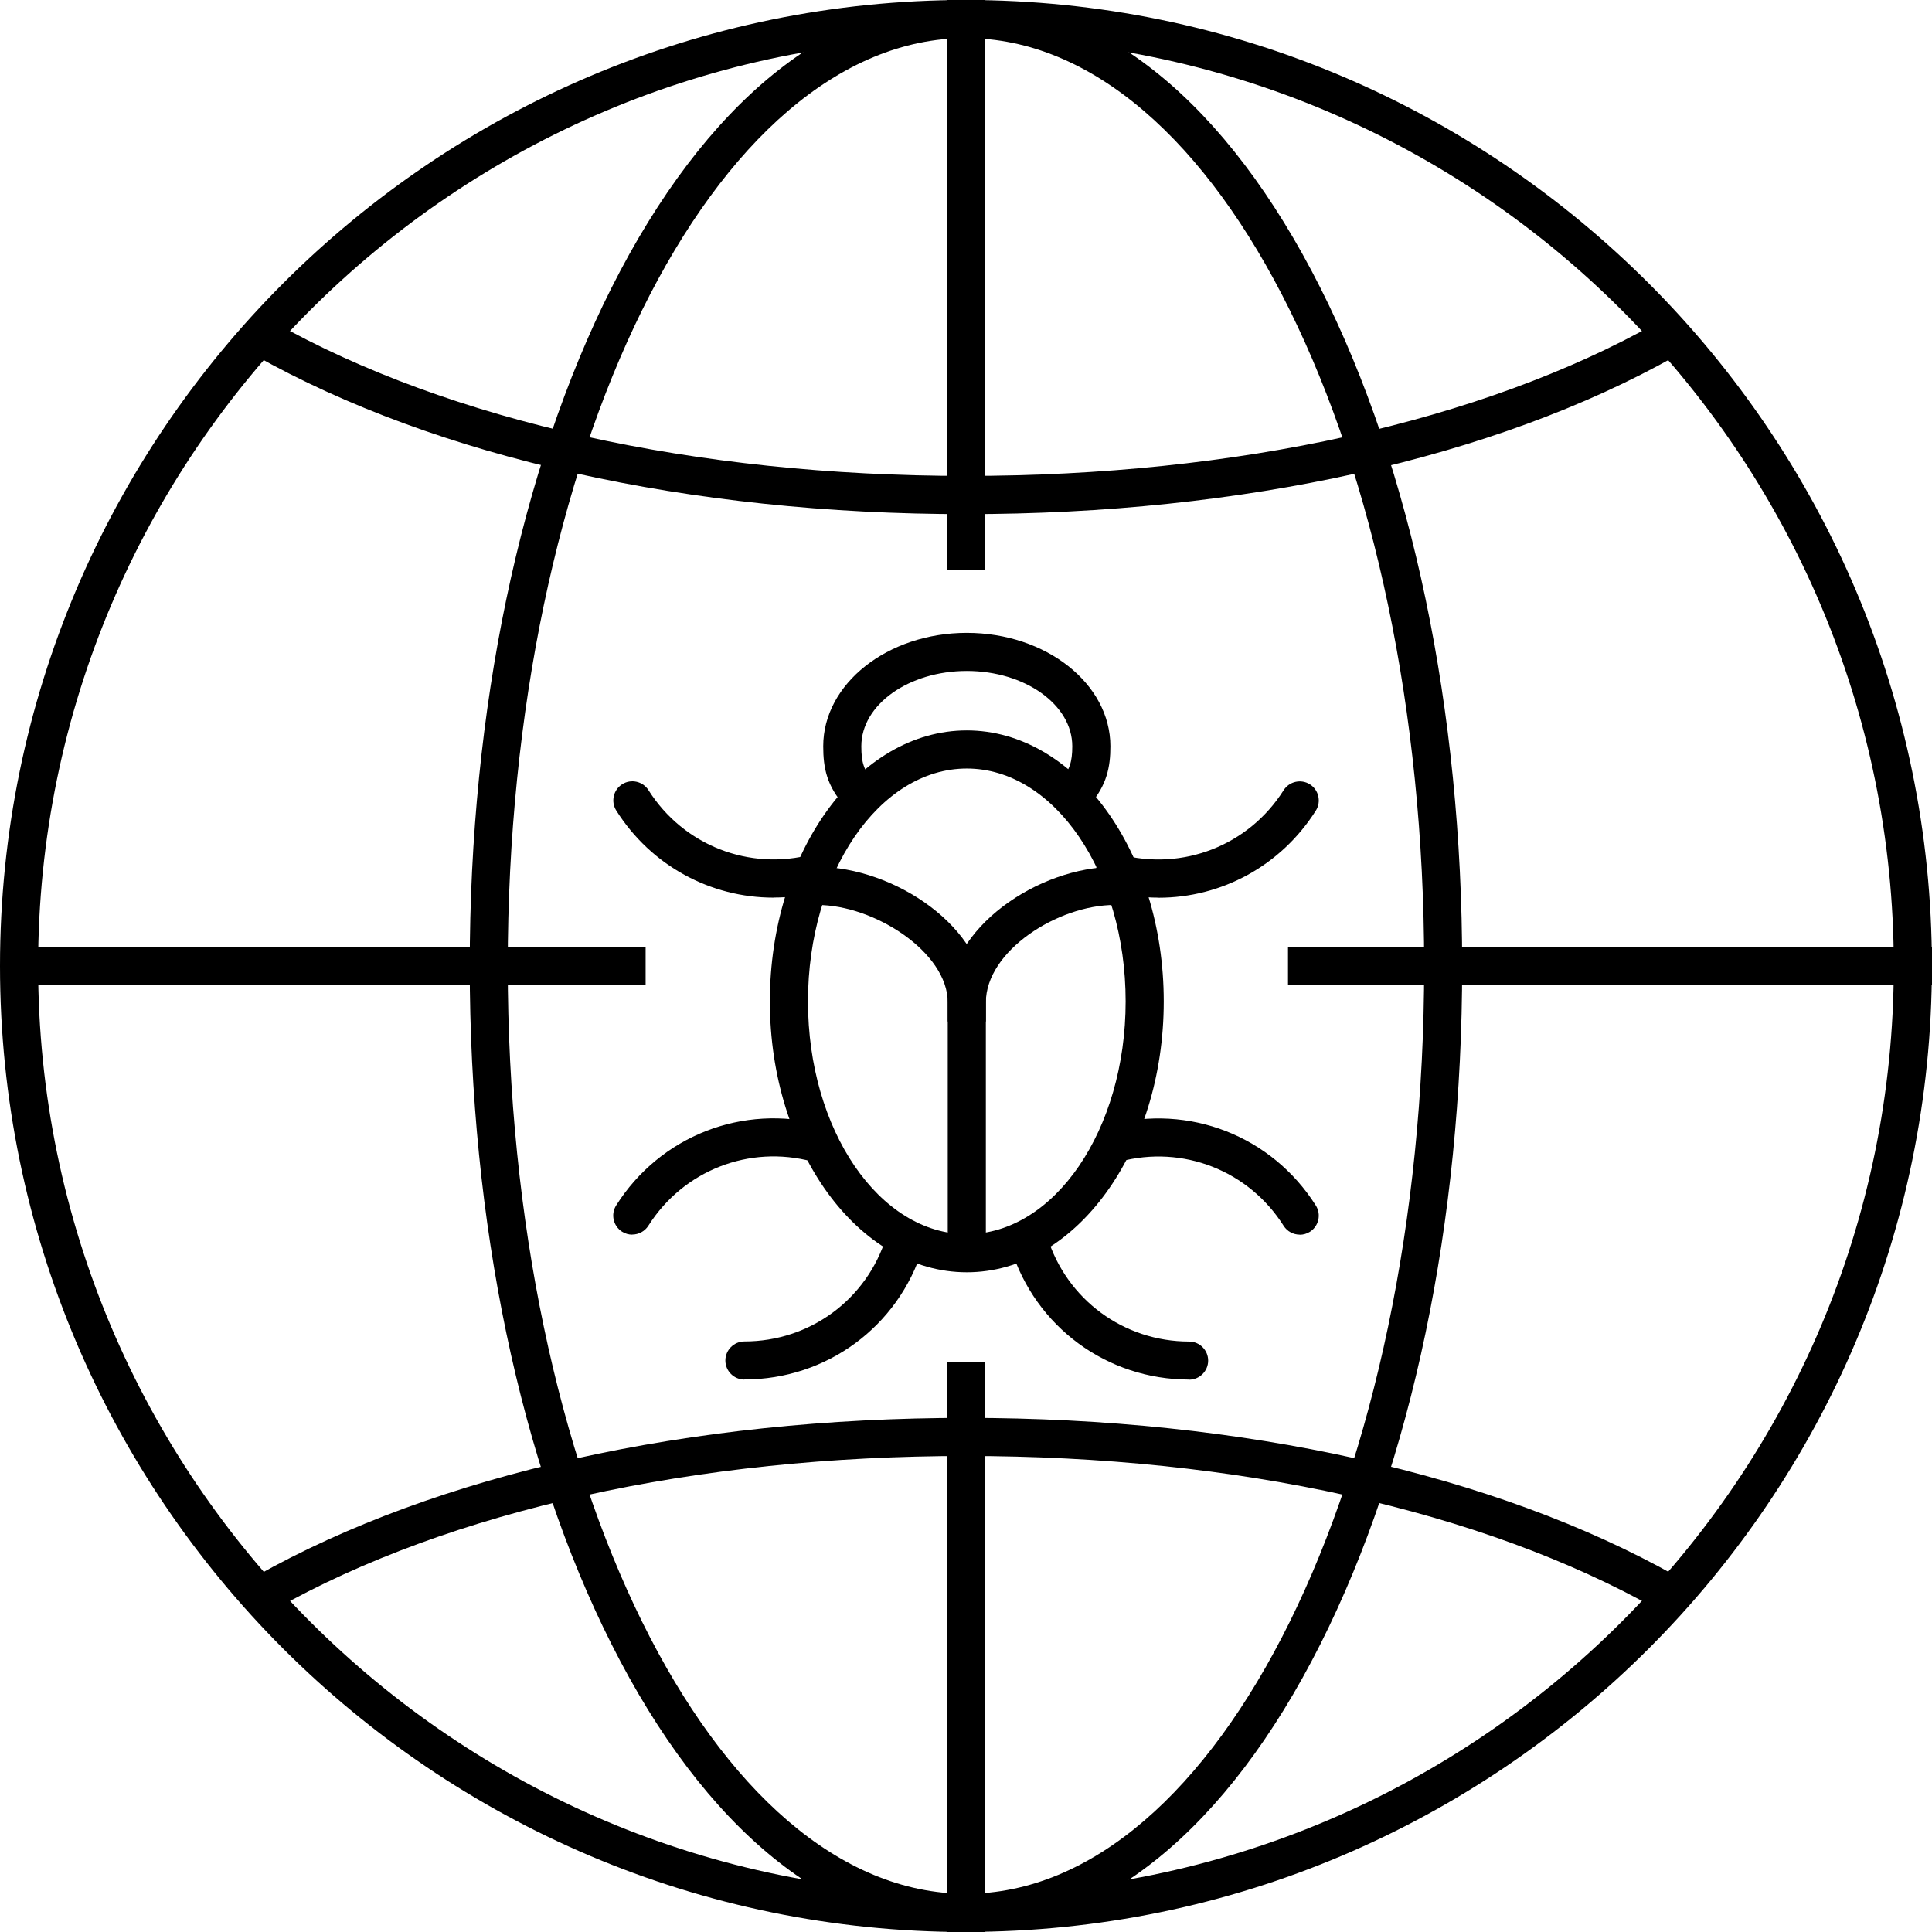
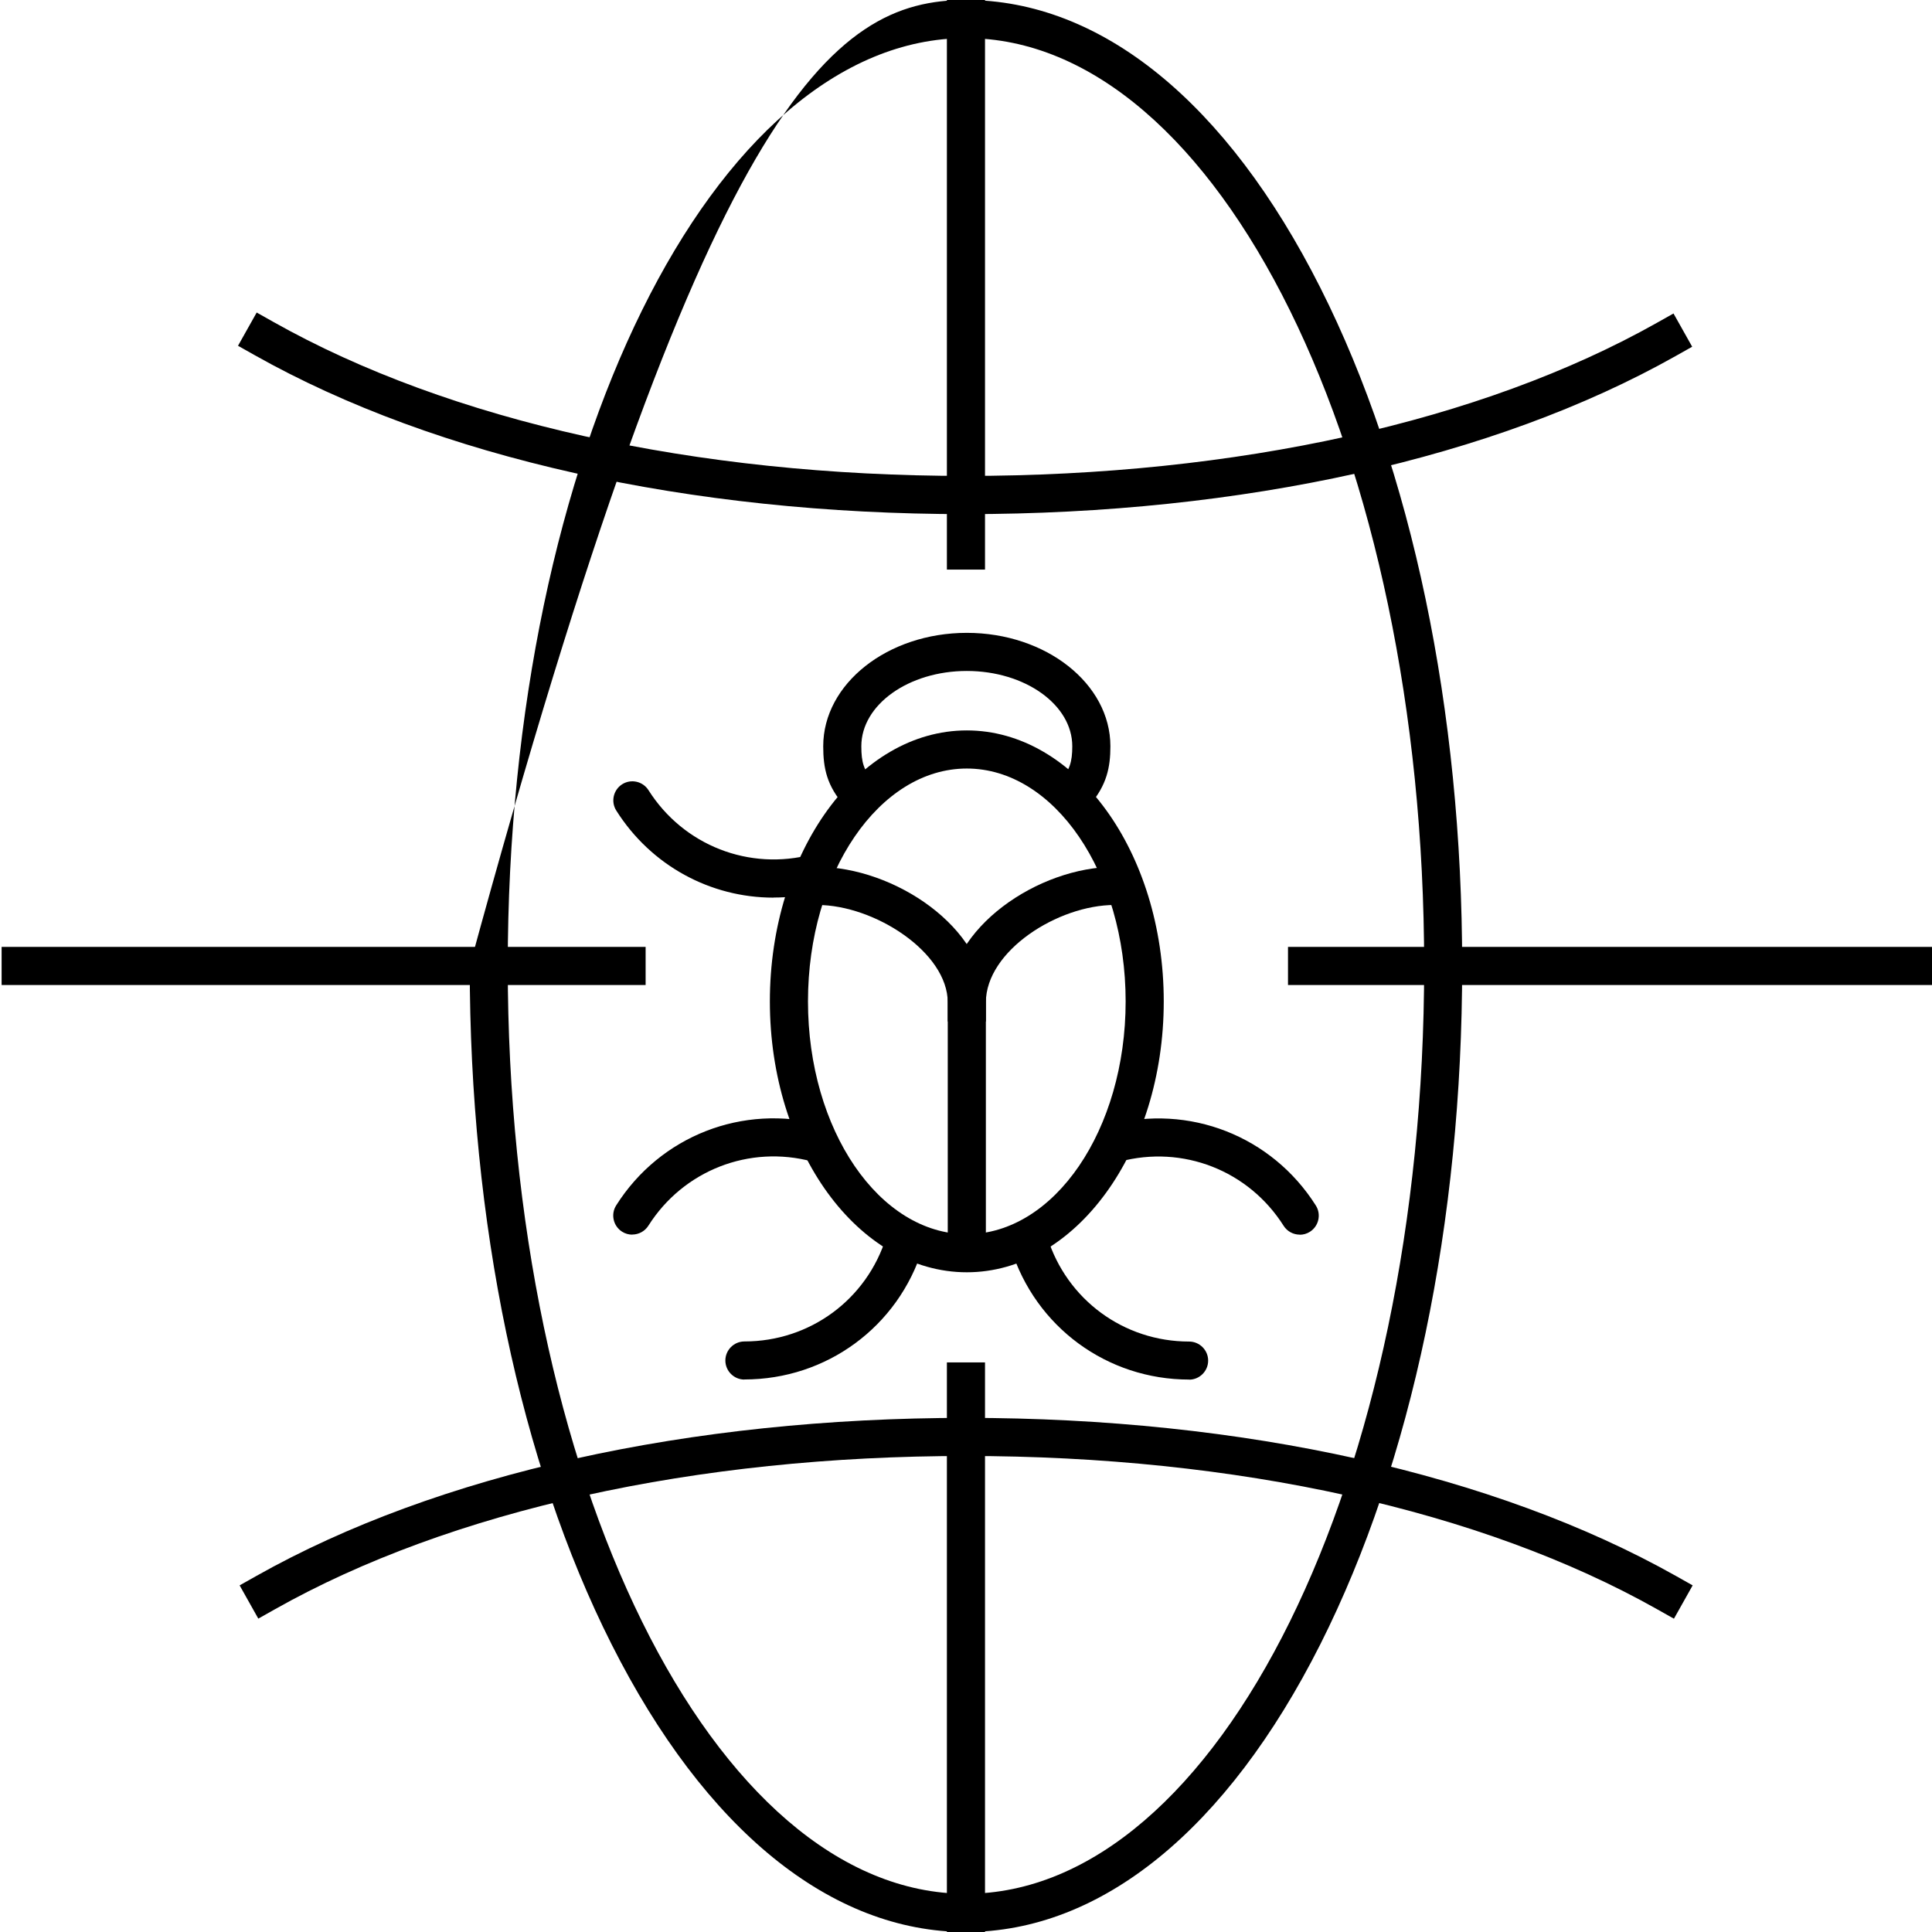
<svg xmlns="http://www.w3.org/2000/svg" id="Layer_2" data-name="Layer 2" viewBox="0 0 202.77 202.77">
  <defs>
    <style>
      .cls-1 {
        stroke-width: 0px;
      }
    </style>
  </defs>
  <g id="Layer_1-2" data-name="Layer 1">
    <g>
-       <path class="cls-1" d="M101.38,202.77C45.48,202.77,0,157.29,0,101.38S45.48,0,101.38,0s101.38,45.48,101.38,101.38-45.48,101.38-101.38,101.38ZM101.38,4C47.69,4,4,47.69,4,101.38s43.69,97.38,97.38,97.38,97.38-43.69,97.38-97.38S155.08,4,101.38,4Z" />
      <rect class="cls-1" x="99.38" width="4" height="59.78" />
      <rect class="cls-1" x="99.38" y="142.99" width="4" height="59.78" />
      <path class="cls-1" d="M101.38,53.96c-29.04,0-55.56-5.93-74.66-16.69l-1.74-.98,1.96-3.49,1.74.98c18.51,10.43,44.33,16.17,72.7,16.17s54.12-5.71,72.52-16.07l1.74-.98,1.96,3.49-1.74.98c-18.99,10.7-45.44,16.59-74.48,16.59Z" />
      <path class="cls-1" d="M175.67,169.88l-1.74-.98c-18.42-10.38-44.18-16.09-72.54-16.09s-54.13,5.71-72.54,16.09l-1.74.98-1.96-3.49,1.74-.98c19-10.71,45.46-16.6,74.51-16.6s55.5,5.9,74.51,16.6l1.74.98-1.96,3.49Z" />
-       <path class="cls-1" d="M101.38,202.77c-14.17,0-27.38-10.73-37.2-30.21-9.6-19.04-14.88-44.32-14.88-71.17s5.29-52.13,14.88-71.18C74,10.73,87.21,0,101.38,0s27.38,10.73,37.2,30.21c9.6,19.05,14.88,44.32,14.88,71.18s-5.29,52.13-14.88,71.17c-9.82,19.48-23.03,30.21-37.2,30.21ZM101.38,4c-26.52,0-48.09,43.69-48.09,97.38s21.57,97.38,48.09,97.38,48.09-43.69,48.09-97.38S127.9,4,101.38,4Z" />
+       <path class="cls-1" d="M101.38,202.77c-14.17,0-27.38-10.73-37.2-30.21-9.6-19.04-14.88-44.32-14.88-71.17C74,10.73,87.21,0,101.38,0s27.38,10.73,37.2,30.21c9.6,19.05,14.88,44.32,14.88,71.18s-5.29,52.13-14.88,71.17c-9.82,19.48-23.03,30.21-37.2,30.21ZM101.38,4c-26.52,0-48.09,43.69-48.09,97.38s21.57,97.38,48.09,97.38,48.09-43.69,48.09-97.38S127.9,4,101.38,4Z" />
      <rect class="cls-1" x=".17" y="99.38" width="67.59" height="4" />
      <rect class="cls-1" x="135.18" y="99.38" width="67.59" height="4" />
      <g>
        <path class="cls-1" d="M101.47,133.53c-11.4,0-20.67-12.76-20.67-28.43s9.27-28.44,20.67-28.44,20.67,12.76,20.67,28.44-9.27,28.43-20.67,28.43ZM101.47,80.66c-9.19,0-16.67,10.96-16.67,24.44s7.48,24.43,16.67,24.43,16.67-10.96,16.67-24.43-7.48-24.44-16.67-24.44Z" />
        <path class="cls-1" d="M89.99,86.09l-1.33-1.49c-1.88-2.11-2.26-3.97-2.26-6.28,0-6.56,6.76-11.9,15.07-11.9s15.07,5.34,15.07,11.9c0,2.19-.37,4.08-2.18,6.18l-1.3,1.52-3.03-2.61,1.3-1.52c.93-1.08,1.21-1.92,1.21-3.57,0-4.36-4.97-7.9-11.07-7.9s-11.07,3.54-11.07,7.9c0,1.74.27,2.52,1.24,3.62l1.33,1.49-2.99,2.66Z" />
        <g>
          <path class="cls-1" d="M103.47,132.43h-4v-27.22c0-7.88,9.58-14.23,17.52-14.23h2v4h-2c-5.96,0-13.52,4.82-13.52,10.23v27.22Z" />
          <path class="cls-1" d="M103.47,107.21h-4v-2c0-5.27-7.71-10.23-13.69-10.23h-2v-4h2c8.01,0,17.69,6.35,17.69,14.23v2Z" />
        </g>
        <path class="cls-1" d="M81.18,94.21c-6.59,0-12.84-3.34-16.5-9.14-.59-.93-.31-2.17.62-2.76.93-.59,2.17-.31,2.76.62,3.67,5.8,10.58,8.51,17.21,6.73,1.07-.29,2.16.35,2.45,1.41.29,1.07-.35,2.16-1.41,2.45-1.71.46-3.43.68-5.12.68Z" />
-         <path class="cls-1" d="M121.59,94.21c-1.7,0-3.42-.22-5.12-.68-1.07-.29-1.7-1.38-1.41-2.45.29-1.07,1.38-1.7,2.45-1.41,6.62,1.77,13.54-.93,17.21-6.73.59-.93,1.83-1.21,2.76-.62.93.59,1.21,1.83.62,2.76-3.67,5.8-9.91,9.14-16.5,9.14Z" />
        <path class="cls-1" d="M66.36,129.58c-.37,0-.74-.1-1.07-.31-.93-.59-1.21-1.83-.62-2.76,4.61-7.29,13.3-10.69,21.63-8.46,1.07.29,1.7,1.38,1.41,2.45-.29,1.07-1.38,1.7-2.45,1.41-6.62-1.78-13.54.93-17.21,6.73-.38.6-1.03.93-1.69.93Z" />
        <path class="cls-1" d="M136.41,129.58c-.66,0-1.31-.33-1.69-.93-3.67-5.8-10.58-8.51-17.21-6.73-1.07.29-2.16-.35-2.45-1.41-.29-1.07.35-2.16,1.41-2.45,8.33-2.23,17.02,1.17,21.63,8.46.59.93.31,2.17-.62,2.76-.33.21-.7.31-1.07.31Z" />
        <g>
          <path class="cls-1" d="M78.13,144.79c-1.1,0-2-.9-2-2s.9-2,2-2c6.87,0,12.85-4.4,14.88-10.95.33-1.06,1.45-1.65,2.5-1.32,1.05.33,1.64,1.45,1.32,2.5-2.56,8.23-10.08,13.76-18.71,13.76Z" />
          <path class="cls-1" d="M124.81,144.79c-8.63,0-16.14-5.53-18.71-13.76-.33-1.05.26-2.18,1.32-2.5,1.05-.33,2.18.26,2.5,1.32,2.04,6.55,8.02,10.95,14.88,10.95,1.1,0,2,.9,2,2s-.9,2-2,2Z" />
        </g>
      </g>
    </g>
  </g>
</svg>